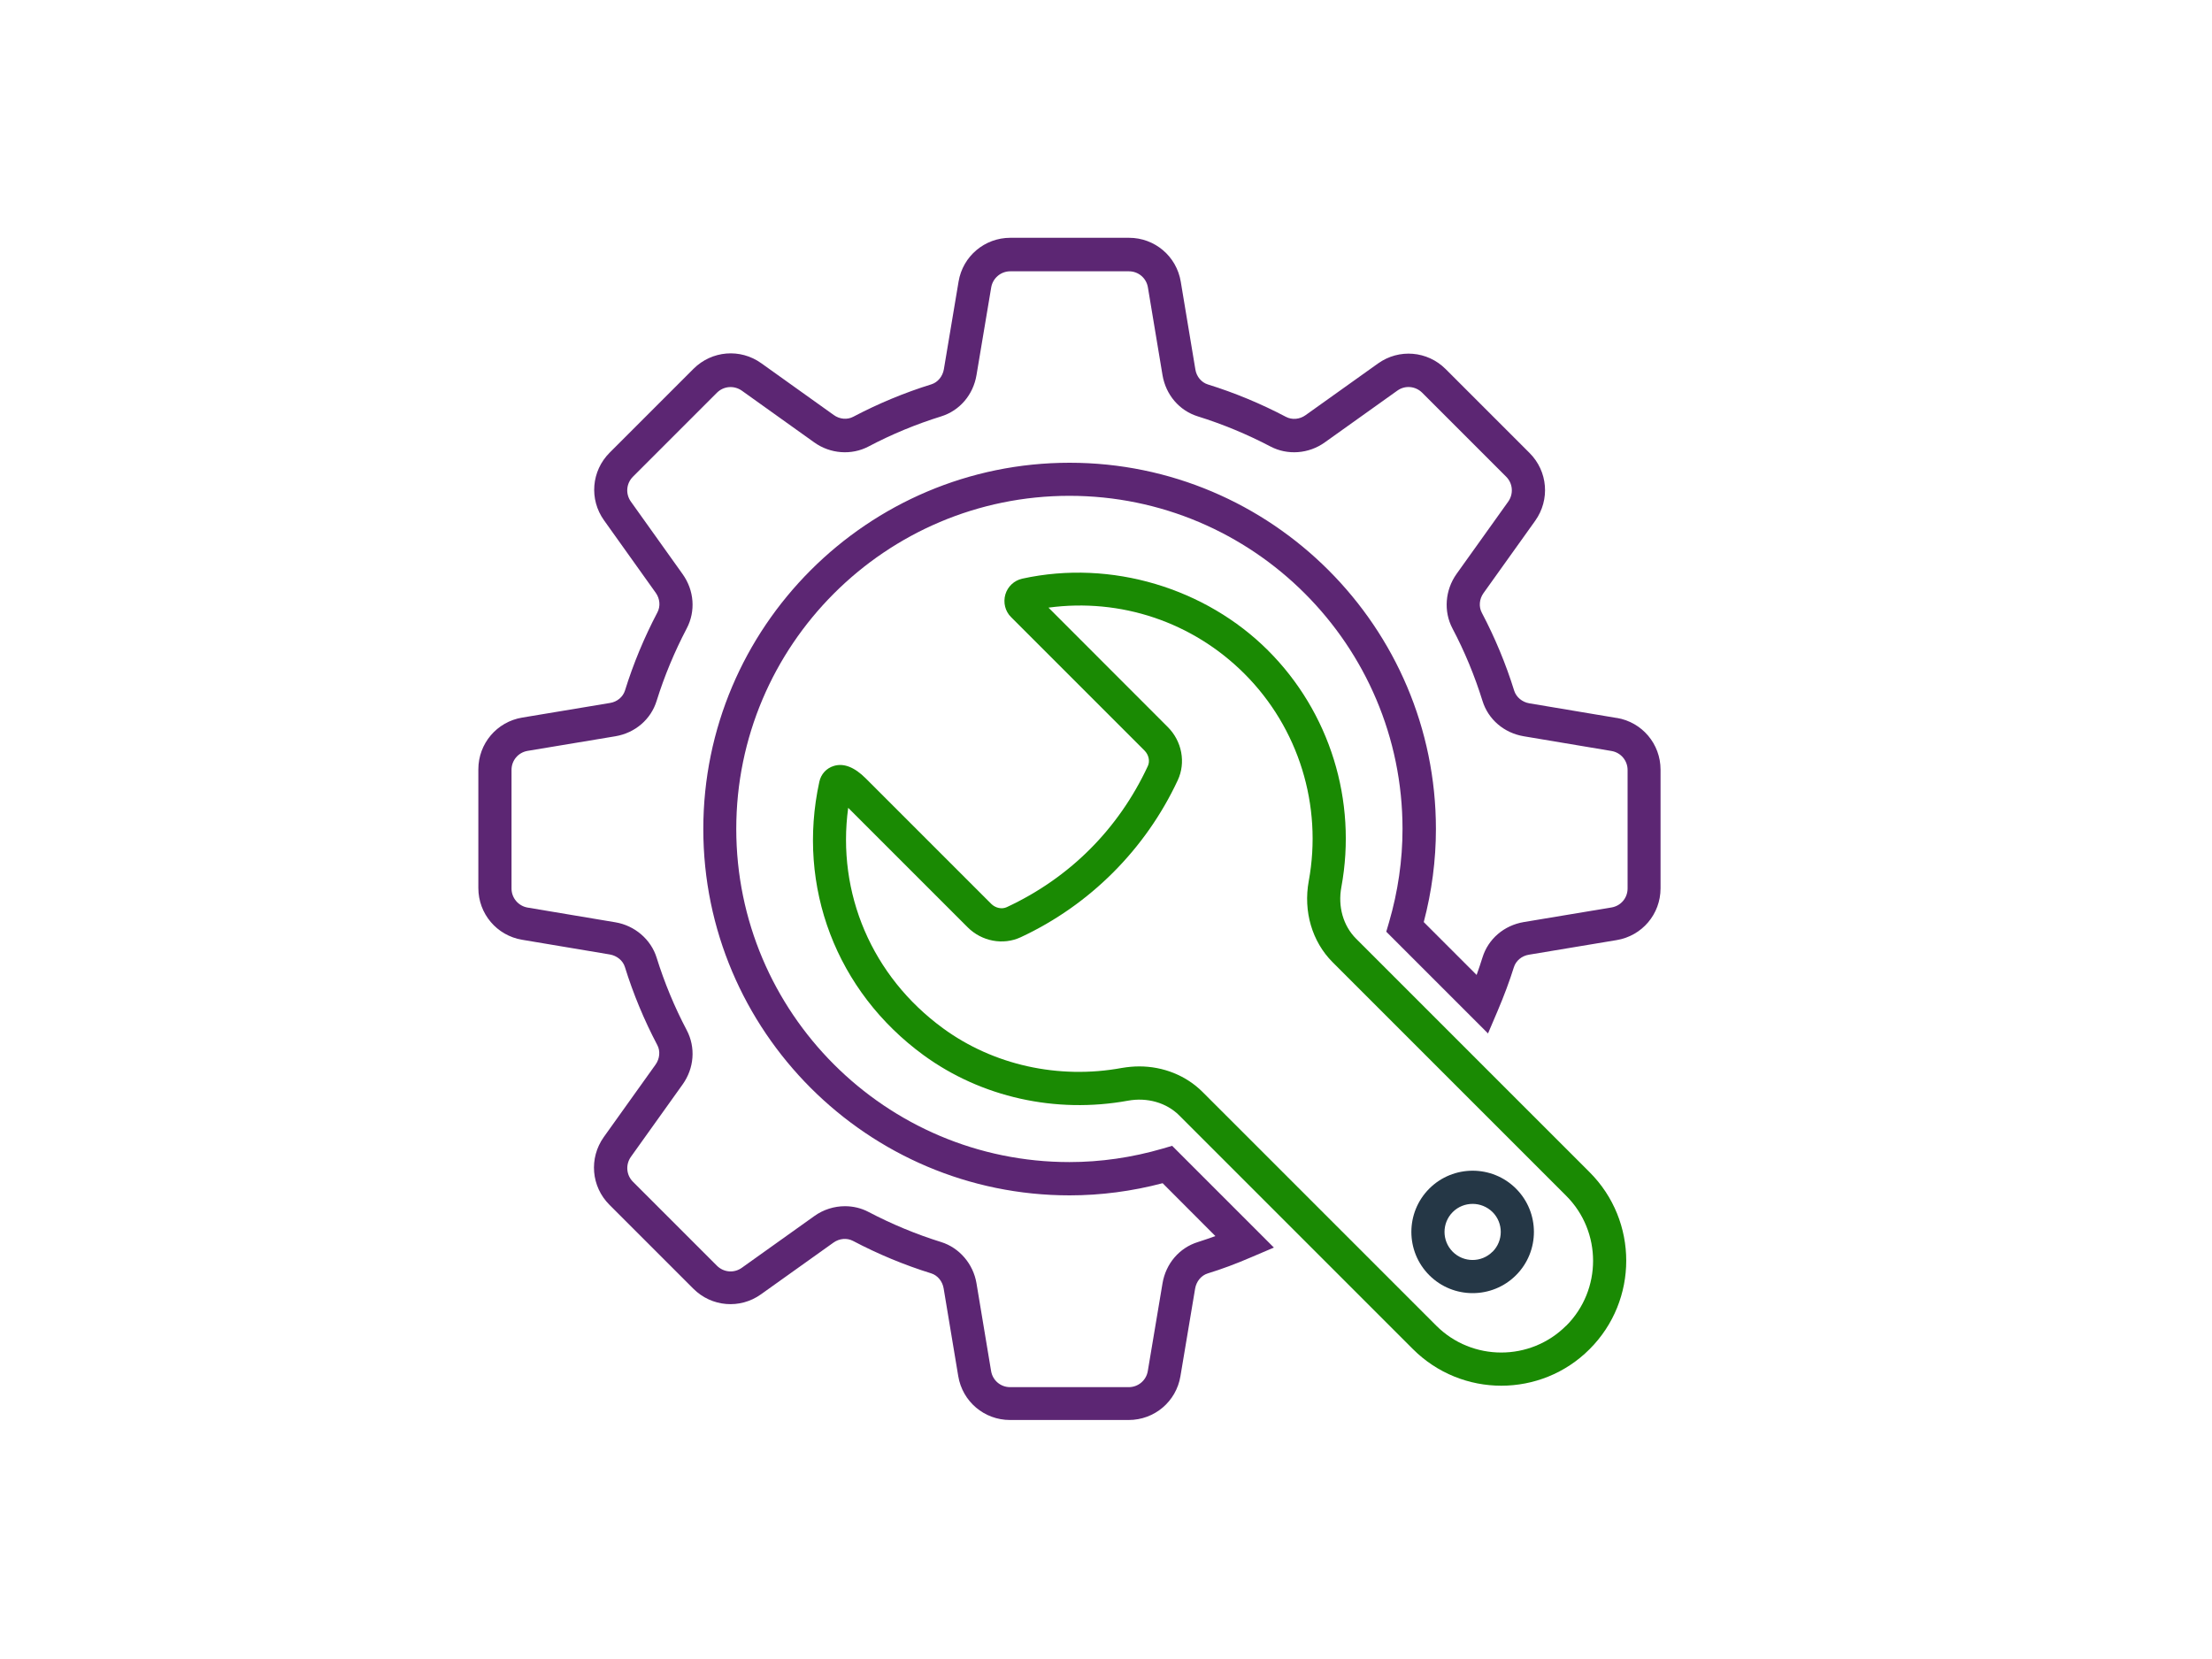
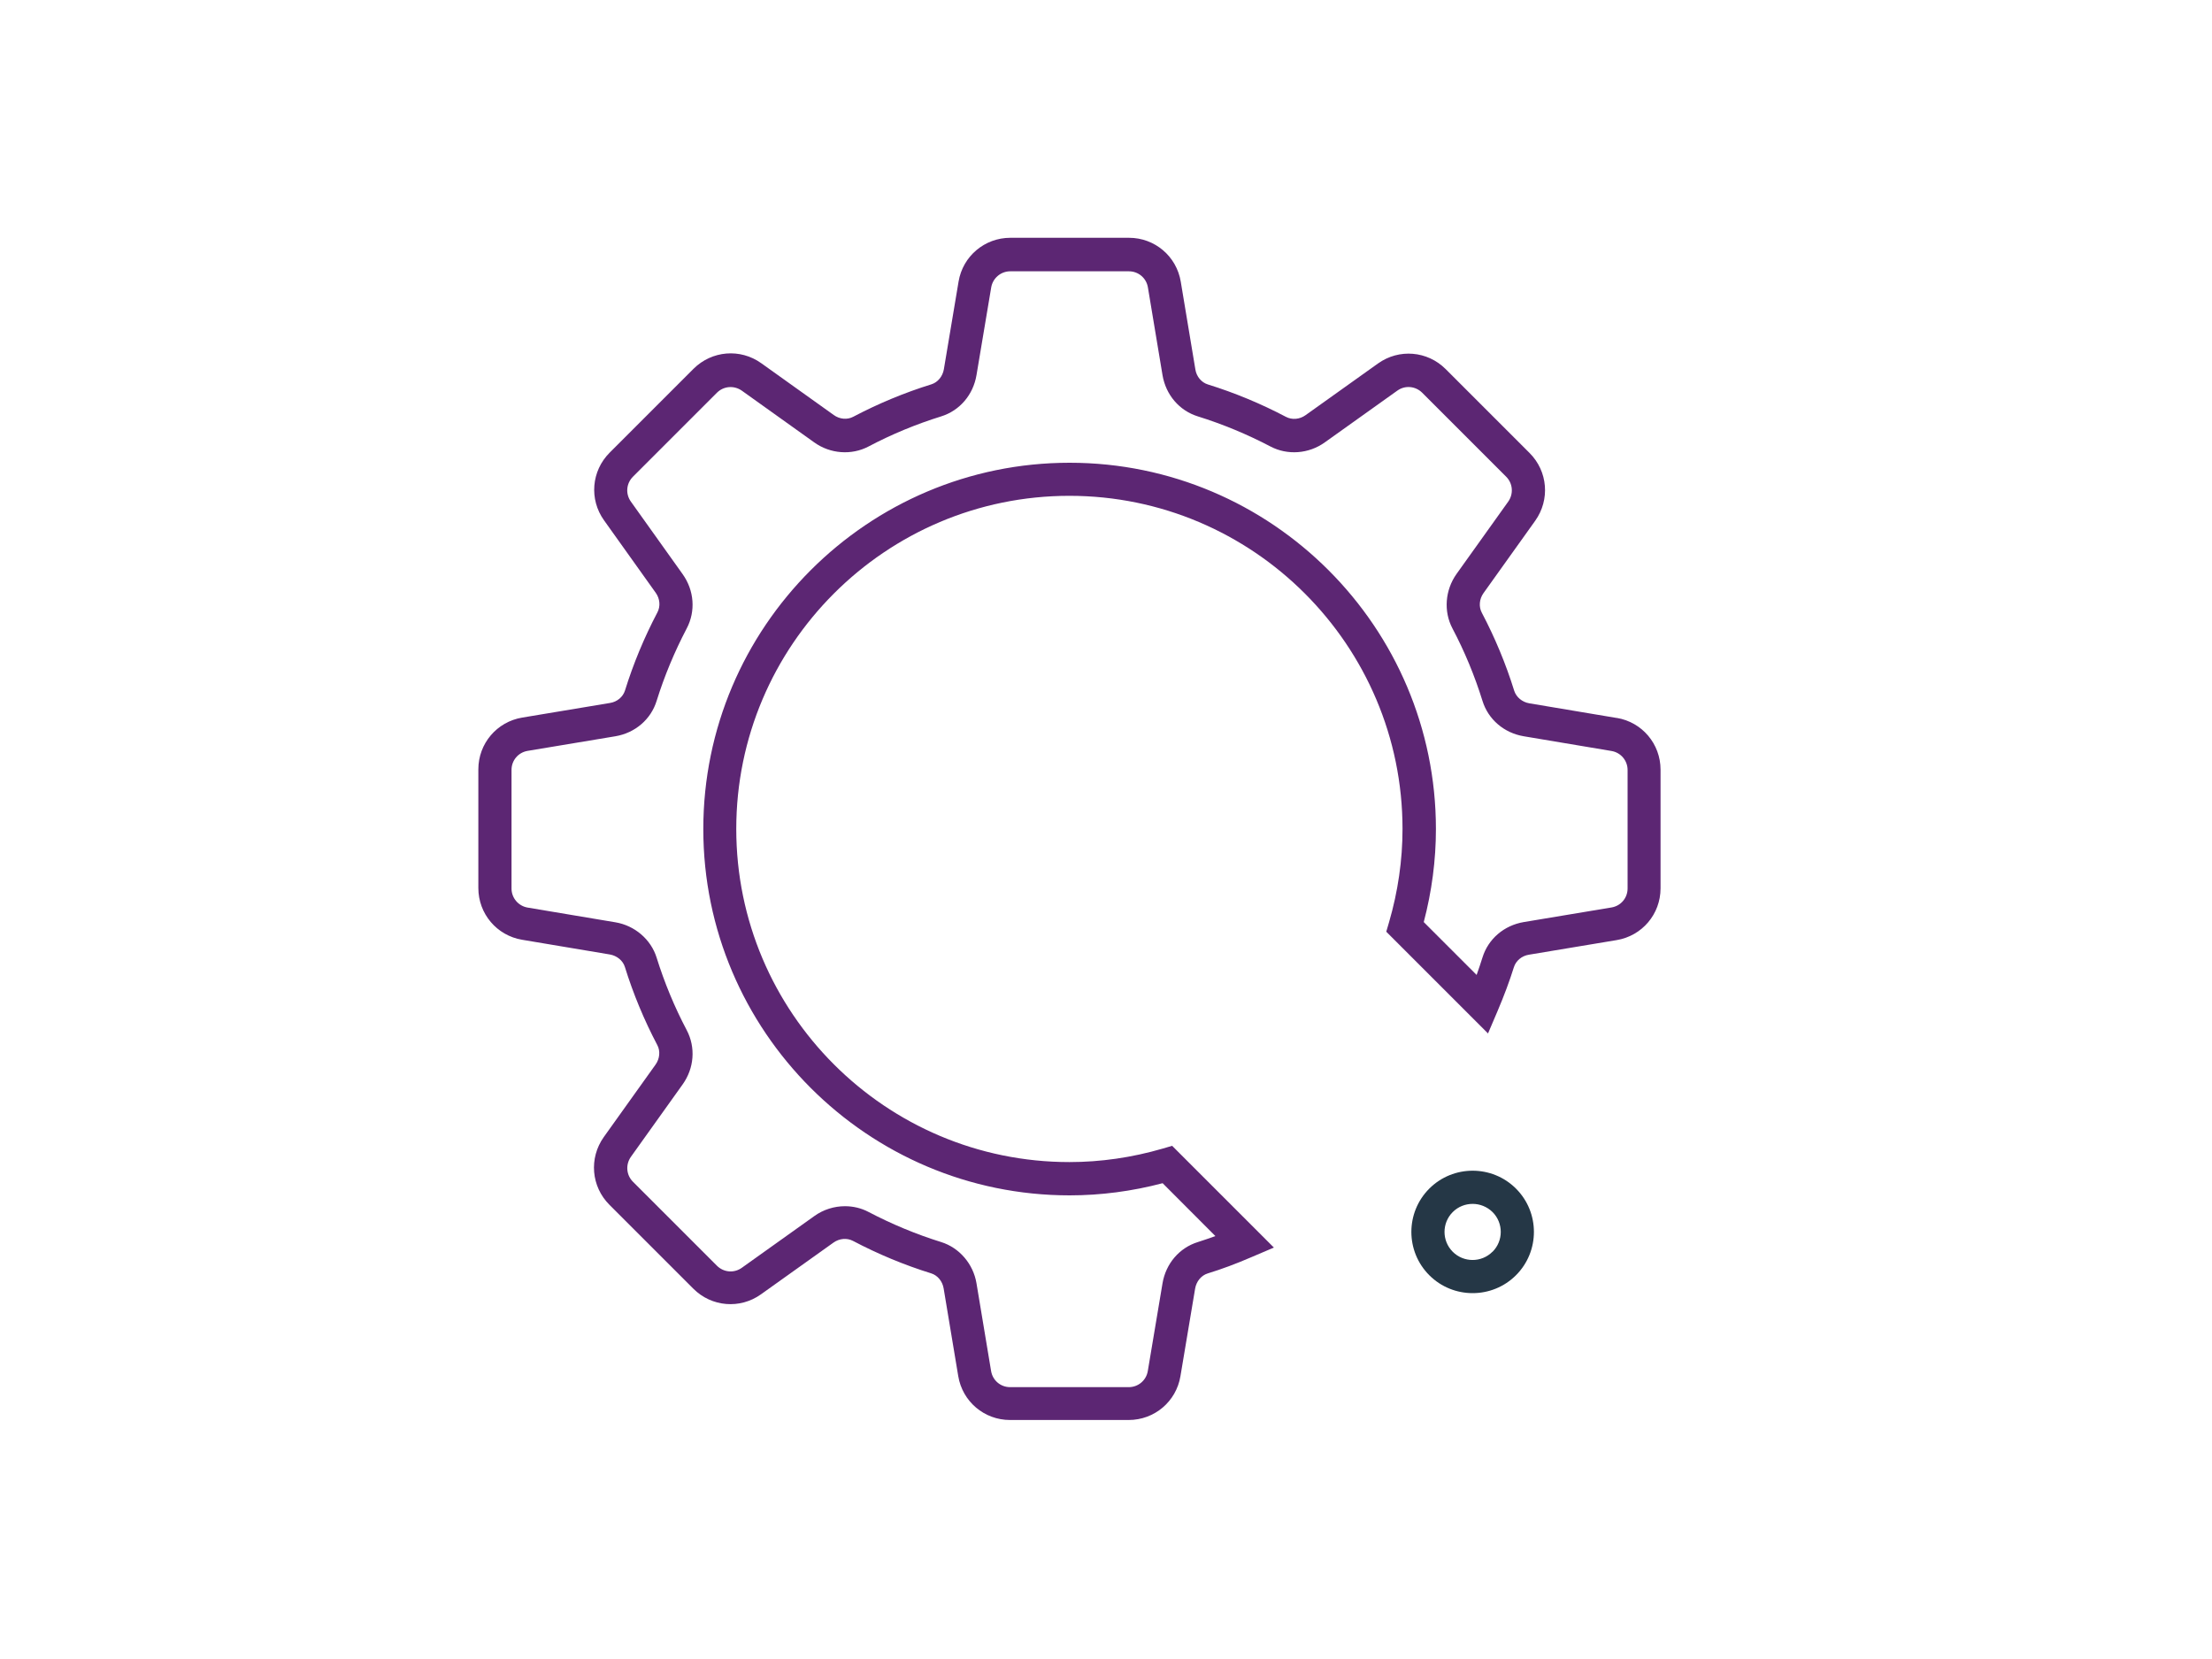
<svg xmlns="http://www.w3.org/2000/svg" id="Layer_1" viewBox="0 0 200 150">
  <defs>
    <style>.cls-1{fill:#1a8a03;}.cls-2{fill:#253746;}.cls-3{fill:#5c2673;}</style>
  </defs>
-   <path class="cls-1" d="m143.73,105.99l-21.12-21.12c-1.16-1.16-1.66-2.9-1.33-4.66,1.44-7.81-1.04-15.82-6.64-21.41s-14.13-8.25-22.21-6.48c-.73.16-1.32.71-1.53,1.43-.21.73-.02,1.52.52,2.05l12.06,12.06c.39.39.51.97.3,1.41-2.65,5.69-7.06,10.1-12.75,12.75-.45.21-1.03.08-1.41-.3l-11.34-11.34c-1.02-1.02-1.99-1.4-2.88-1.13-.67.2-1.17.73-1.32,1.44-2.07,9.48,1.54,18.95,9.42,24.71,5.22,3.81,11.95,5.31,18.48,4.12,1.75-.32,3.49.18,4.64,1.33l21.13,21.13c2.2,2.2,5.1,3.31,7.99,3.31s5.79-1.1,7.99-3.31c4.41-4.41,4.41-11.58,0-15.99Zm-50.67-50.75h0s0,0,0,0c0,0,0,0,0,0Zm48.55,64.62c-3.24,3.24-8.51,3.24-11.75,0l-21.13-21.13c-1.49-1.49-3.56-2.31-5.72-2.31-.52,0-1.05.05-1.58.14-5.72,1.05-11.62-.26-16.17-3.59-6.43-4.7-9.62-12.22-8.57-19.93l10.8,10.8c1.28,1.28,3.21,1.64,4.8.9,6.25-2.91,11.29-7.96,14.2-14.2.74-1.59.38-3.52-.9-4.8l-10.79-10.8c6.52-.88,13.03,1.29,17.72,5.98,4.9,4.9,7.07,11.91,5.81,18.75-.5,2.73.3,5.47,2.16,7.33l21.12,21.12c3.24,3.24,3.24,8.51,0,11.75Z" />
  <path class="cls-2" d="m129.23,107.47c-2.16,2.16-2.16,5.67,0,7.83,1.08,1.08,2.5,1.62,3.92,1.62s2.84-.54,3.92-1.62c2.16-2.16,2.16-5.67,0-7.83s-5.68-2.16-7.84,0Zm5.71,5.71c-.99.99-2.6.99-3.59,0-.99-.99-.99-2.6,0-3.59.5-.5,1.15-.74,1.8-.74s1.3.25,1.8.74c.99.99.99,2.6,0,3.59Z" />
  <path class="cls-3" d="m146.2,64.92l-7.93-1.33c-.64-.11-1.17-.55-1.36-1.13-.75-2.42-1.74-4.8-2.93-7.06-.29-.54-.23-1.24.15-1.77l4.68-6.55c1.35-1.9,1.14-4.47-.51-6.12l-7.59-7.59c-1.65-1.65-4.22-1.86-6.11-.51l-6.56,4.68c-.53.38-1.22.44-1.77.15-2.26-1.19-4.64-2.18-7.06-2.93-.58-.18-1.03-.71-1.13-1.36l-1.32-7.93c-.38-2.3-2.35-3.97-4.68-3.97h-10.73c-2.33,0-4.3,1.67-4.68,3.96l-1.33,7.93c-.11.64-.55,1.18-1.13,1.36-2.42.75-4.8,1.74-7.06,2.93-.54.29-1.24.23-1.77-.16l-6.55-4.68c-1.9-1.36-4.47-1.14-6.12.5l-7.59,7.59c-1.65,1.65-1.86,4.22-.51,6.11l4.68,6.56c.38.53.44,1.22.15,1.77-1.19,2.26-2.18,4.64-2.93,7.06-.18.58-.71,1.03-1.36,1.13l-7.93,1.32c-2.3.38-3.97,2.35-3.97,4.68v10.73c0,2.33,1.67,4.3,3.96,4.68l7.93,1.33c.64.11,1.18.55,1.36,1.13.75,2.42,1.74,4.8,2.93,7.06.29.54.22,1.24-.16,1.77l-4.68,6.55c-1.35,1.9-1.14,4.47.51,6.12l7.59,7.59c1.65,1.65,4.22,1.86,6.11.51l6.56-4.68c.53-.38,1.22-.44,1.77-.15,2.26,1.19,4.64,2.18,7.06,2.93.58.18,1.02.71,1.13,1.36l1.32,7.93c.38,2.3,2.35,3.97,4.68,3.97h10.73c2.33,0,4.3-1.67,4.68-3.96l1.33-7.93c.11-.64.55-1.18,1.13-1.36,1.27-.39,2.56-.87,3.95-1.47l2.04-.87-9.2-9.2-.85.25c-2.78.81-5.62,1.22-8.44,1.22-16.61,0-30.12-13.51-30.12-30.12s13.51-30.12,30.12-30.12,30.12,13.51,30.12,30.12c0,2.82-.41,5.66-1.22,8.44l-.25.85,9.2,9.2.87-2.04c.59-1.39,1.07-2.68,1.47-3.95.18-.58.71-1.03,1.36-1.13l7.93-1.32c2.3-.38,3.97-2.35,3.97-4.68v-10.73c0-2.33-1.67-4.3-3.96-4.68Zm.96,15.41c0,.86-.61,1.58-1.46,1.72l-7.93,1.32c-1.78.3-3.21,1.52-3.73,3.2-.16.52-.34,1.04-.53,1.58l-4.78-4.78c.73-2.78,1.1-5.6,1.1-8.41,0-18.26-14.86-33.12-33.12-33.12s-33.12,14.86-33.12,33.12,14.86,33.12,33.12,33.12c2.81,0,5.64-.37,8.41-1.1l4.77,4.78c-.54.2-1.06.37-1.58.54-1.68.52-2.9,1.95-3.2,3.73l-1.33,7.93c-.14.85-.87,1.46-1.72,1.46h-10.73c-.86,0-1.58-.61-1.72-1.46l-1.32-7.93c-.29-1.75-1.55-3.22-3.2-3.73-2.25-.7-4.46-1.62-6.56-2.72-.66-.35-1.4-.52-2.13-.52-.97,0-1.95.3-2.77.89l-6.56,4.68c-.7.5-1.64.42-2.25-.19l-7.59-7.59c-.61-.61-.68-1.55-.19-2.25l4.68-6.55c1.05-1.47,1.19-3.35.37-4.91-1.11-2.1-2.02-4.31-2.72-6.55-.51-1.65-1.98-2.91-3.73-3.2l-7.93-1.33c-.84-.14-1.46-.87-1.46-1.72v-10.73c0-.86.61-1.58,1.46-1.72l7.93-1.32c1.78-.3,3.21-1.52,3.73-3.2.7-2.25,1.62-4.45,2.72-6.55.82-1.56.68-3.44-.37-4.91l-4.68-6.56c-.5-.7-.42-1.64.19-2.25l7.59-7.59c.61-.61,1.55-.68,2.25-.19l6.55,4.68c1.45,1.04,3.37,1.18,4.91.37,2.1-1.11,4.31-2.02,6.56-2.72,1.68-.52,2.9-1.95,3.2-3.73l1.33-7.93c.14-.84.87-1.46,1.72-1.46h10.73c.86,0,1.58.61,1.72,1.46l1.32,7.93c.3,1.78,1.52,3.21,3.2,3.73,2.25.7,4.46,1.62,6.56,2.72,1.54.81,3.46.67,4.91-.37l6.56-4.68c.69-.5,1.64-.42,2.25.19l7.59,7.59c.61.61.68,1.55.19,2.25l-4.68,6.55c-1.03,1.45-1.18,3.37-.37,4.91,1.11,2.1,2.02,4.31,2.72,6.56.52,1.68,1.95,2.9,3.73,3.2l7.93,1.33c.85.14,1.46.87,1.46,1.72v10.73Z" />
</svg>